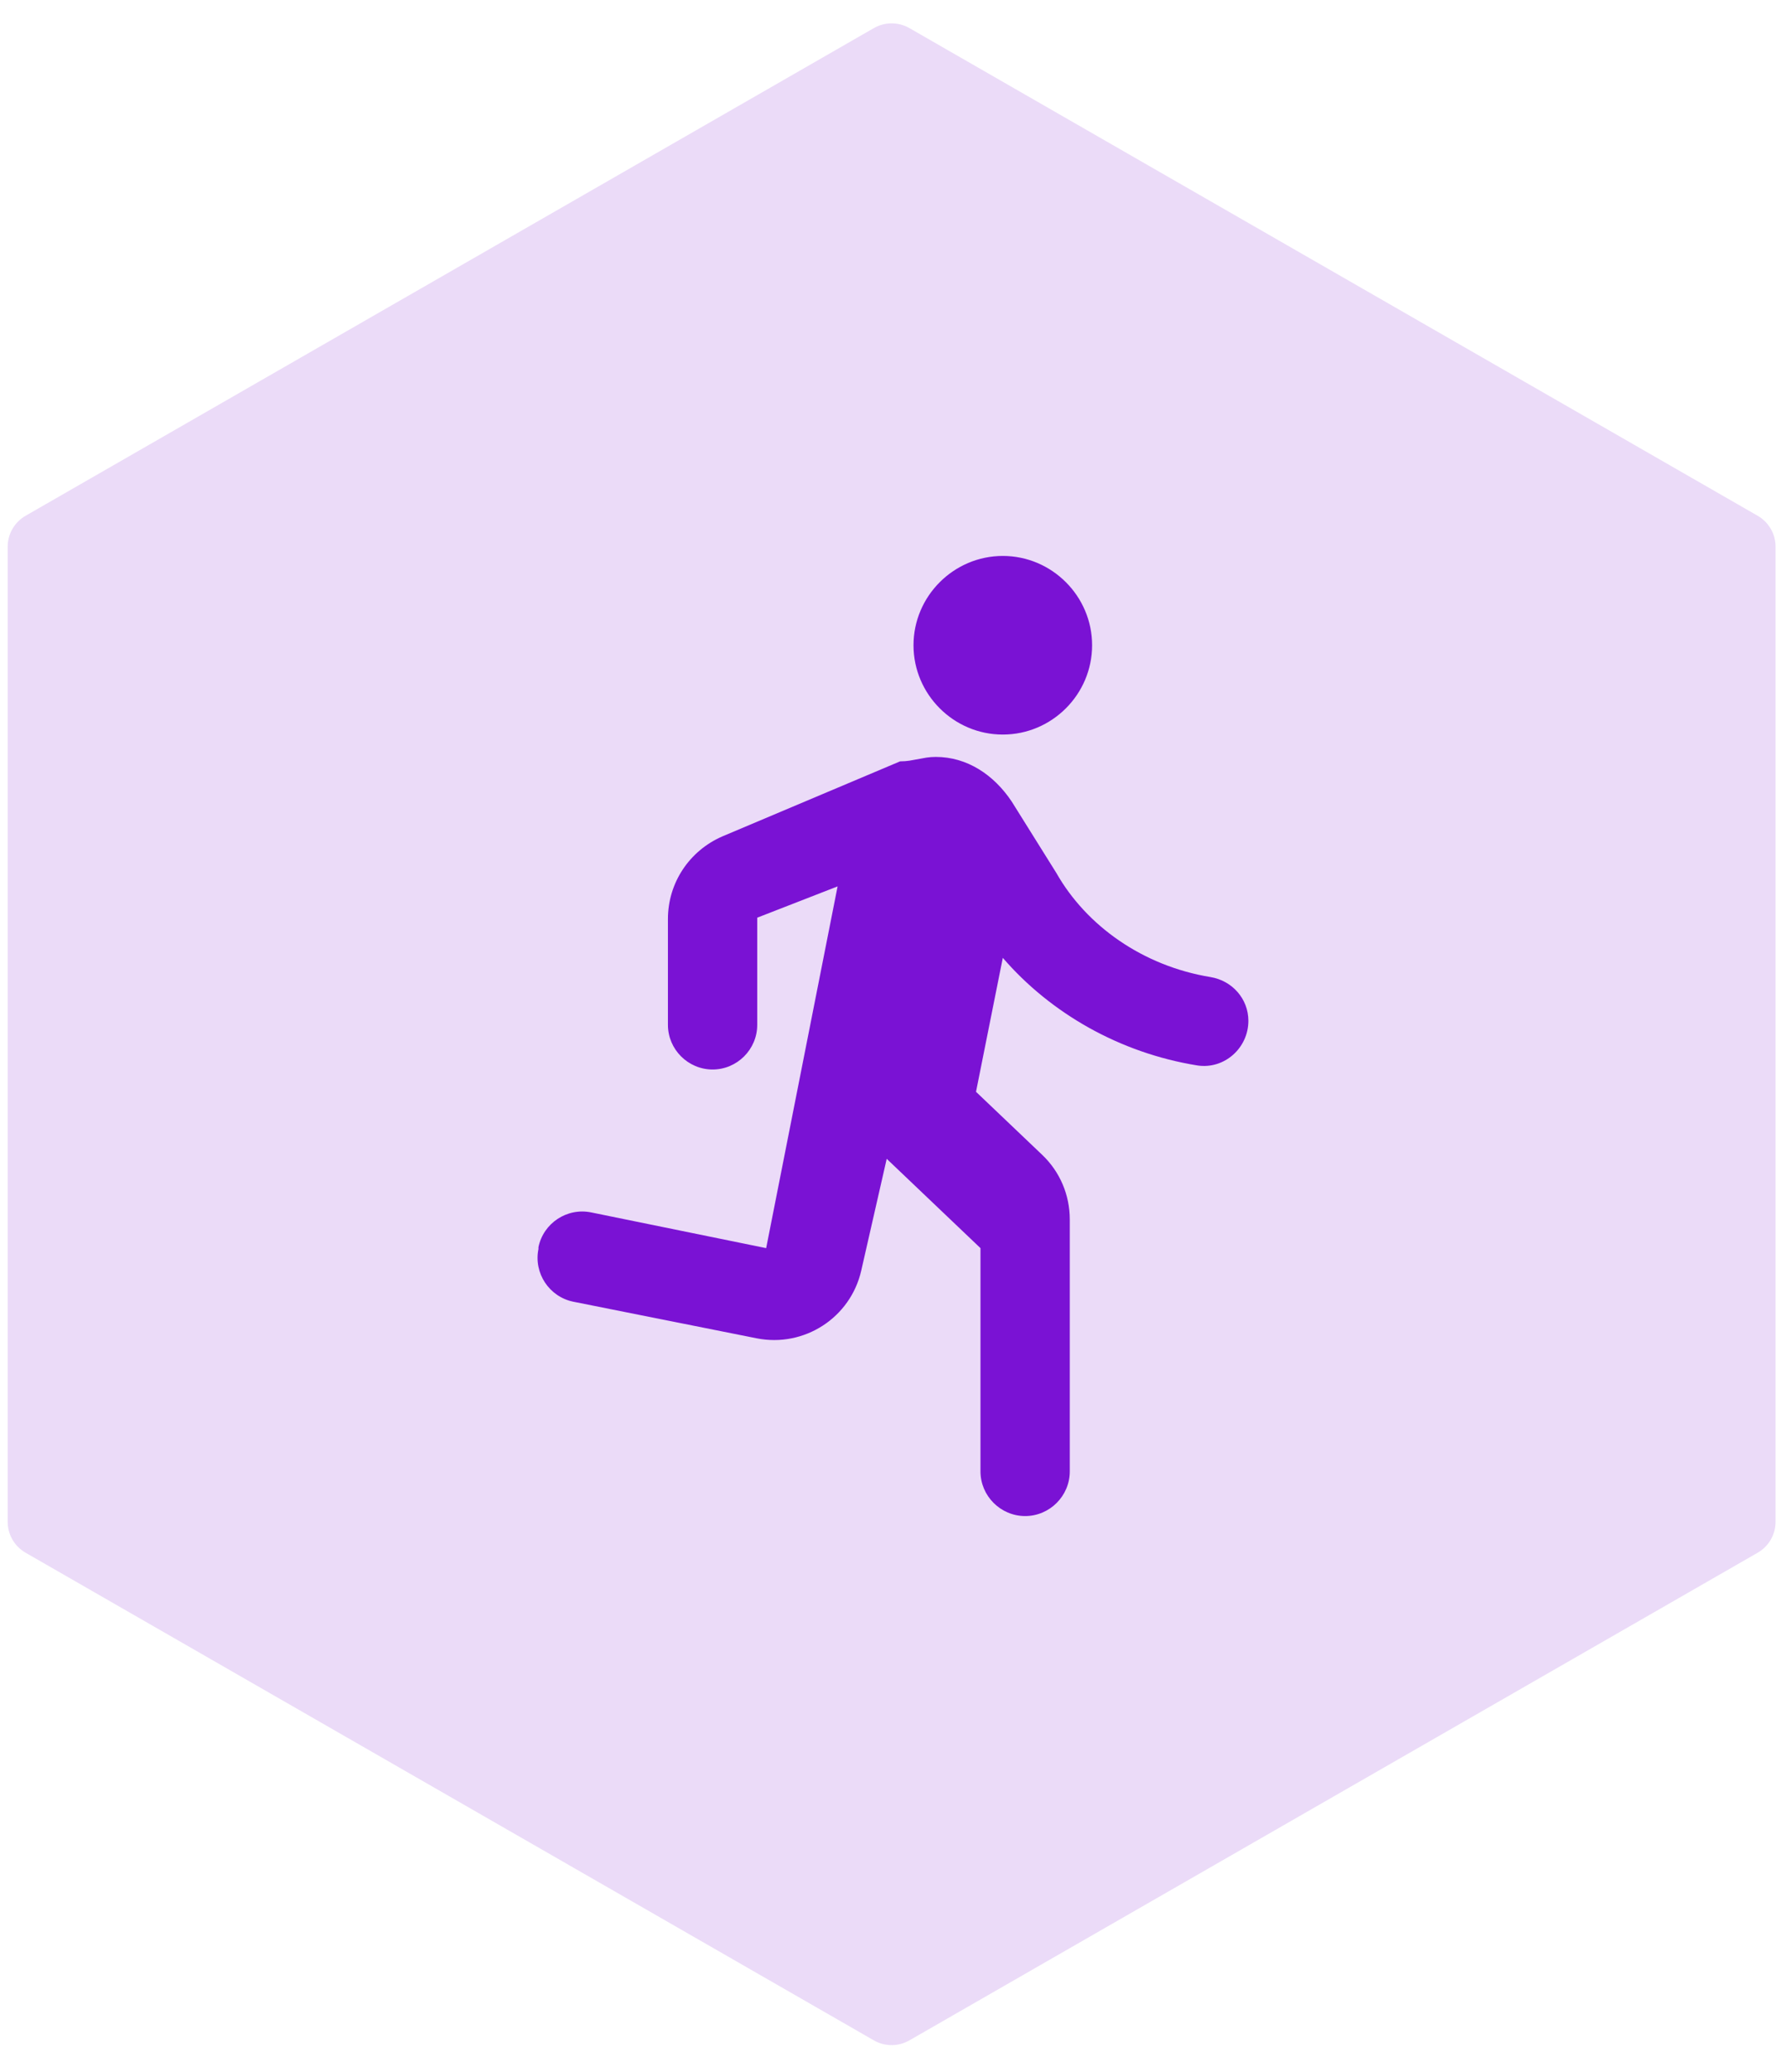
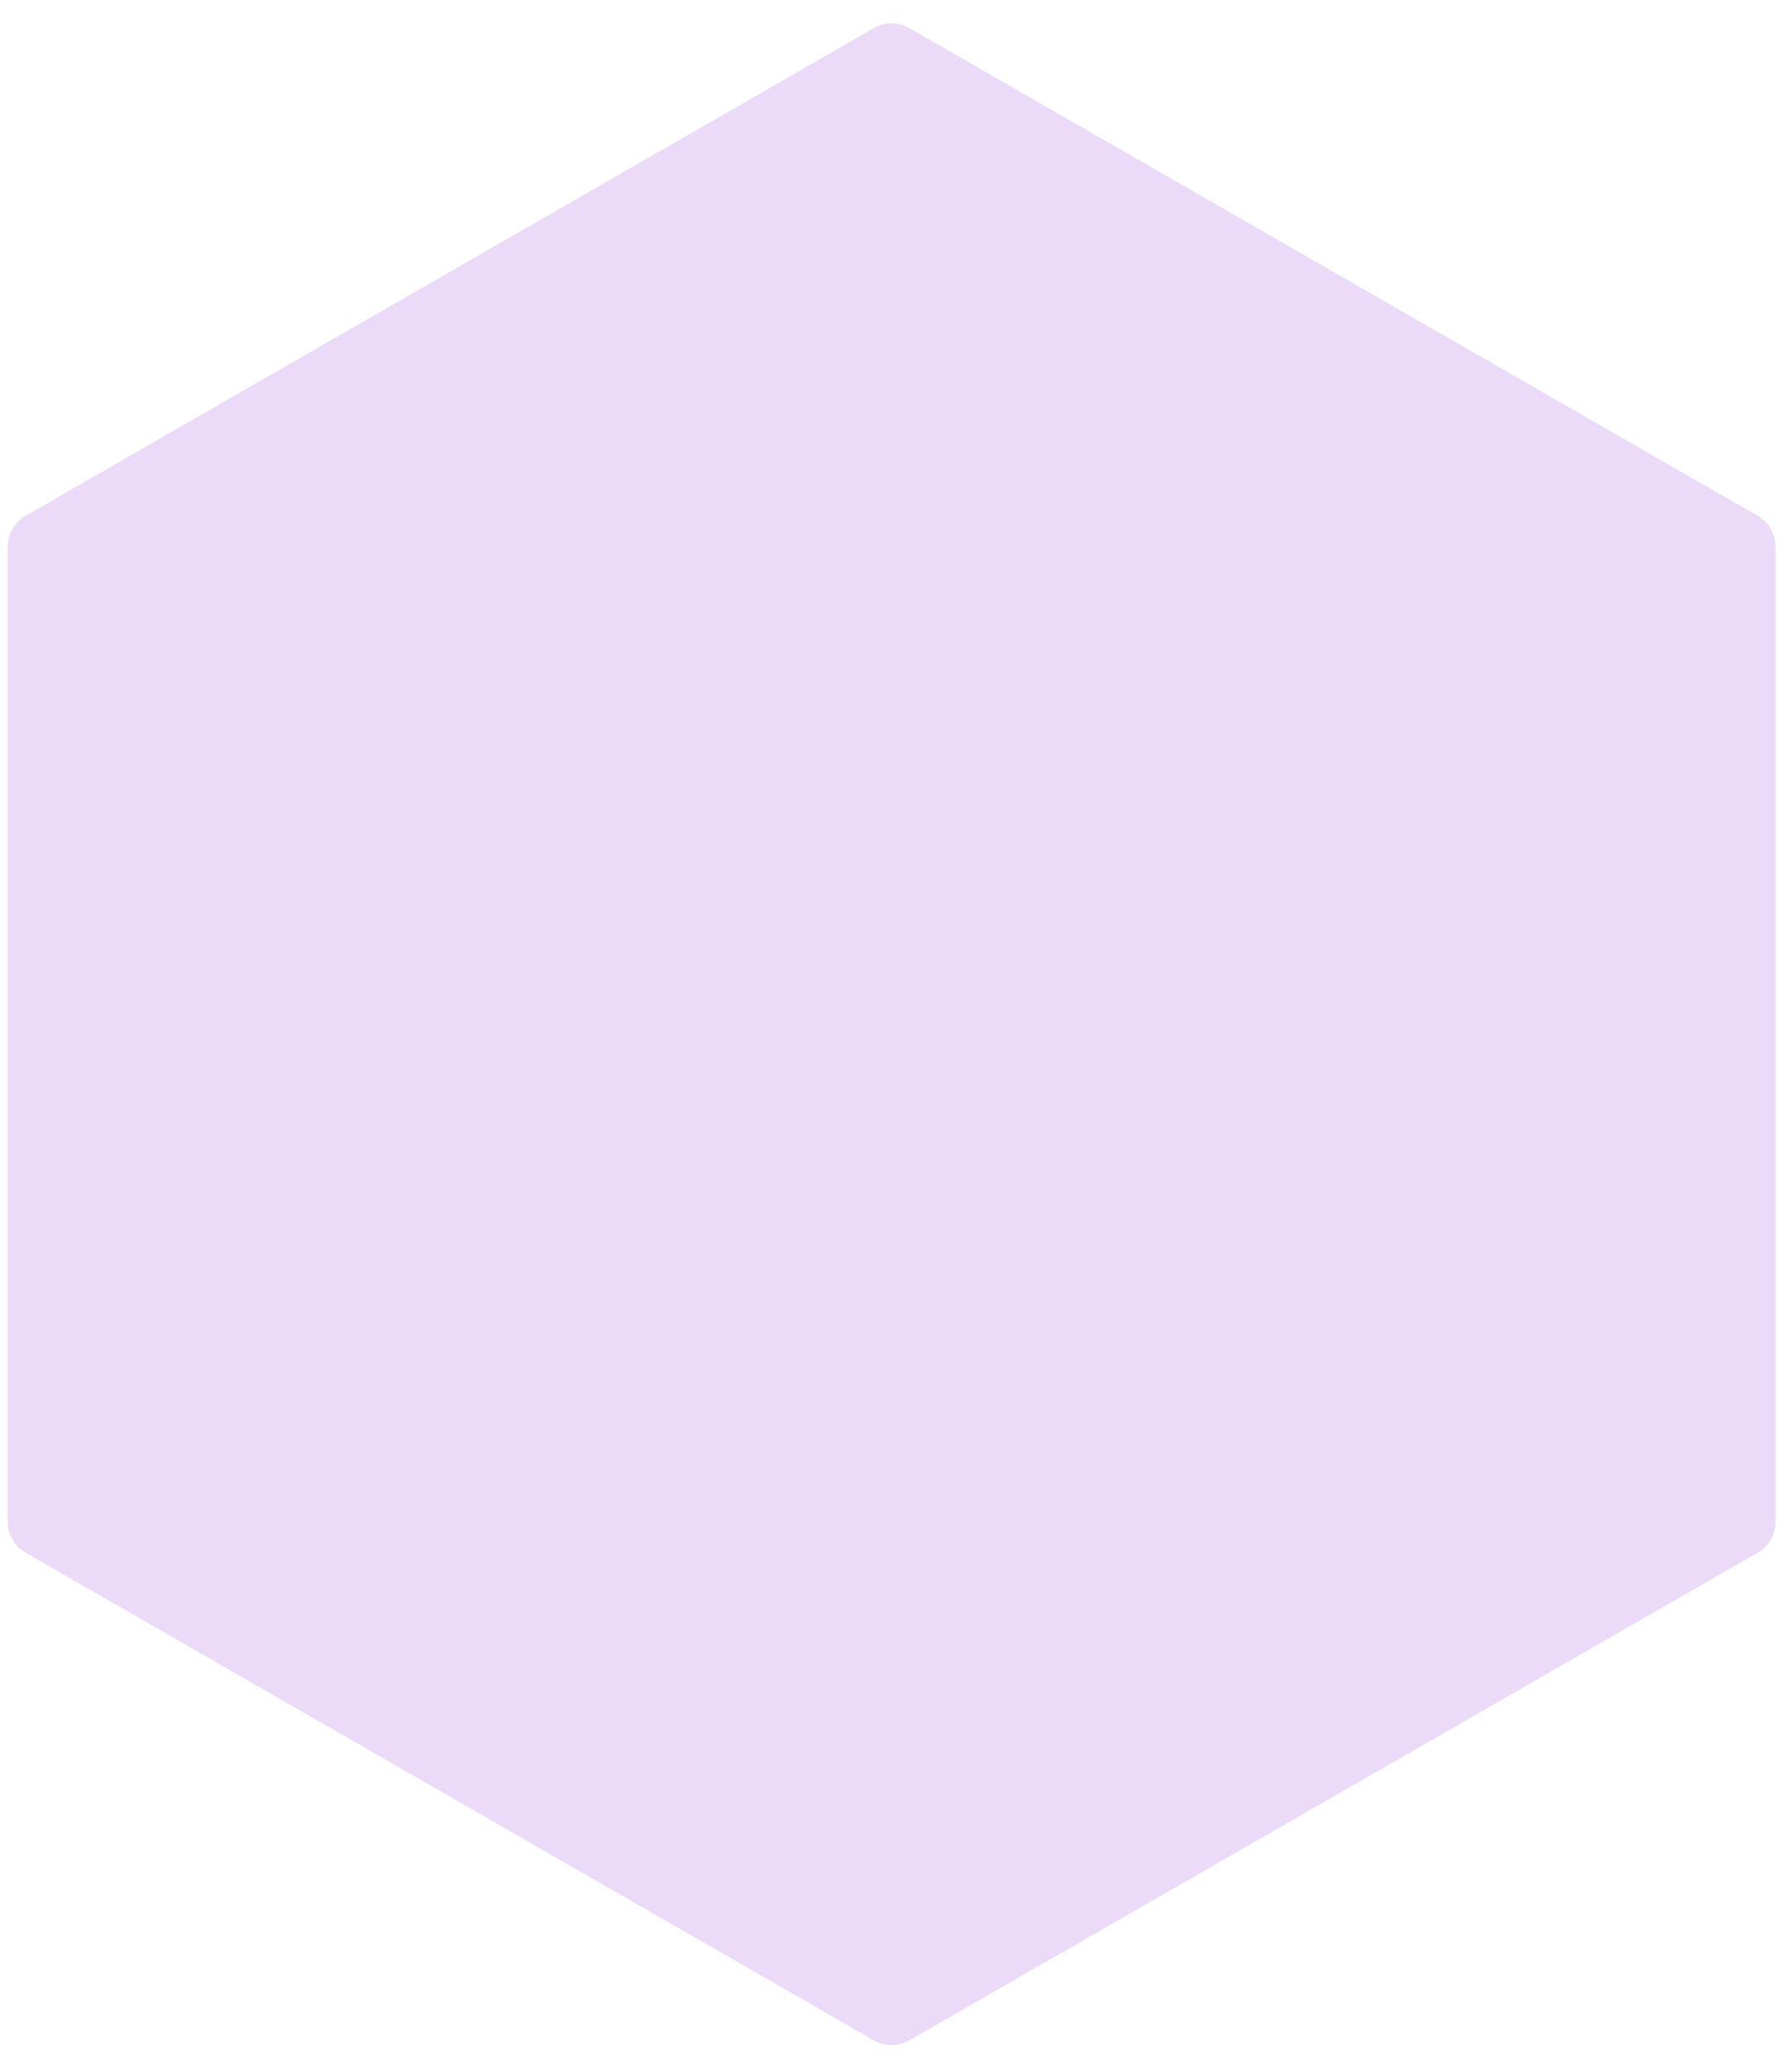
<svg xmlns="http://www.w3.org/2000/svg" width="50" height="58" viewBox="0 0 50 58" fill="none">
  <g clip-path="url(#clip0_7326_35376)">
    <path opacity="0.15" d="M24.463 0.787C24.772 0.61 25.151 0.61 25.46 0.787L49.207 14.438C49.517 14.616 49.708 14.947 49.708 15.304V42.597C49.708 42.955 49.517 43.286 49.207 43.464L25.46 57.114C25.151 57.292 24.772 57.292 24.463 57.114L0.716 43.464C0.406 43.286 0.215 42.955 0.215 42.597V15.304C0.215 14.947 0.406 14.616 0.716 14.438L24.463 0.787Z" fill="#7A12D4" />
-     <path d="M26.199 21.188C27.074 21.188 27.824 21.688 28.324 22.438L29.574 24.438C30.412 25.912 31.987 27.037 33.887 27.35C34.499 27.45 34.949 27.963 34.949 28.575C34.949 29.338 34.274 29.938 33.524 29.825C31.349 29.475 29.412 28.363 28.074 26.812L27.324 30.562L29.175 32.325C29.675 32.8 29.949 33.45 29.949 34.138V41.188C29.949 41.875 29.387 42.438 28.699 42.438C28.012 42.437 27.449 41.875 27.449 41.188V34.938L24.824 32.438L24.112 35.562C23.812 36.888 22.512 37.725 21.186 37.463L16.05 36.438C15.375 36.3 14.937 35.638 15.074 34.963V34.912C15.212 34.237 15.875 33.8 16.55 33.938L21.449 34.938L23.449 24.812L21.199 25.688V28.688C21.199 29.375 20.637 29.938 19.949 29.938C19.262 29.937 18.699 29.375 18.699 28.688V25.725C18.699 24.712 19.3 23.812 20.225 23.412L25.199 21.312C25.293 21.312 25.379 21.305 25.461 21.293L25.938 21.207C26.02 21.195 26.105 21.188 26.199 21.188ZM28.074 15.562C29.449 15.562 30.574 16.688 30.574 18.062C30.574 19.438 29.449 20.562 28.074 20.562C26.699 20.562 25.574 19.437 25.574 18.062C25.574 16.688 26.699 15.563 28.074 15.562Z" fill="#7A12D4" />
  </g>
  <defs>
    <clipPath id="clip0_7326_35376">
      <rect width="50" height="58" fill="white" />
    </clipPath>
  </defs>
</svg>